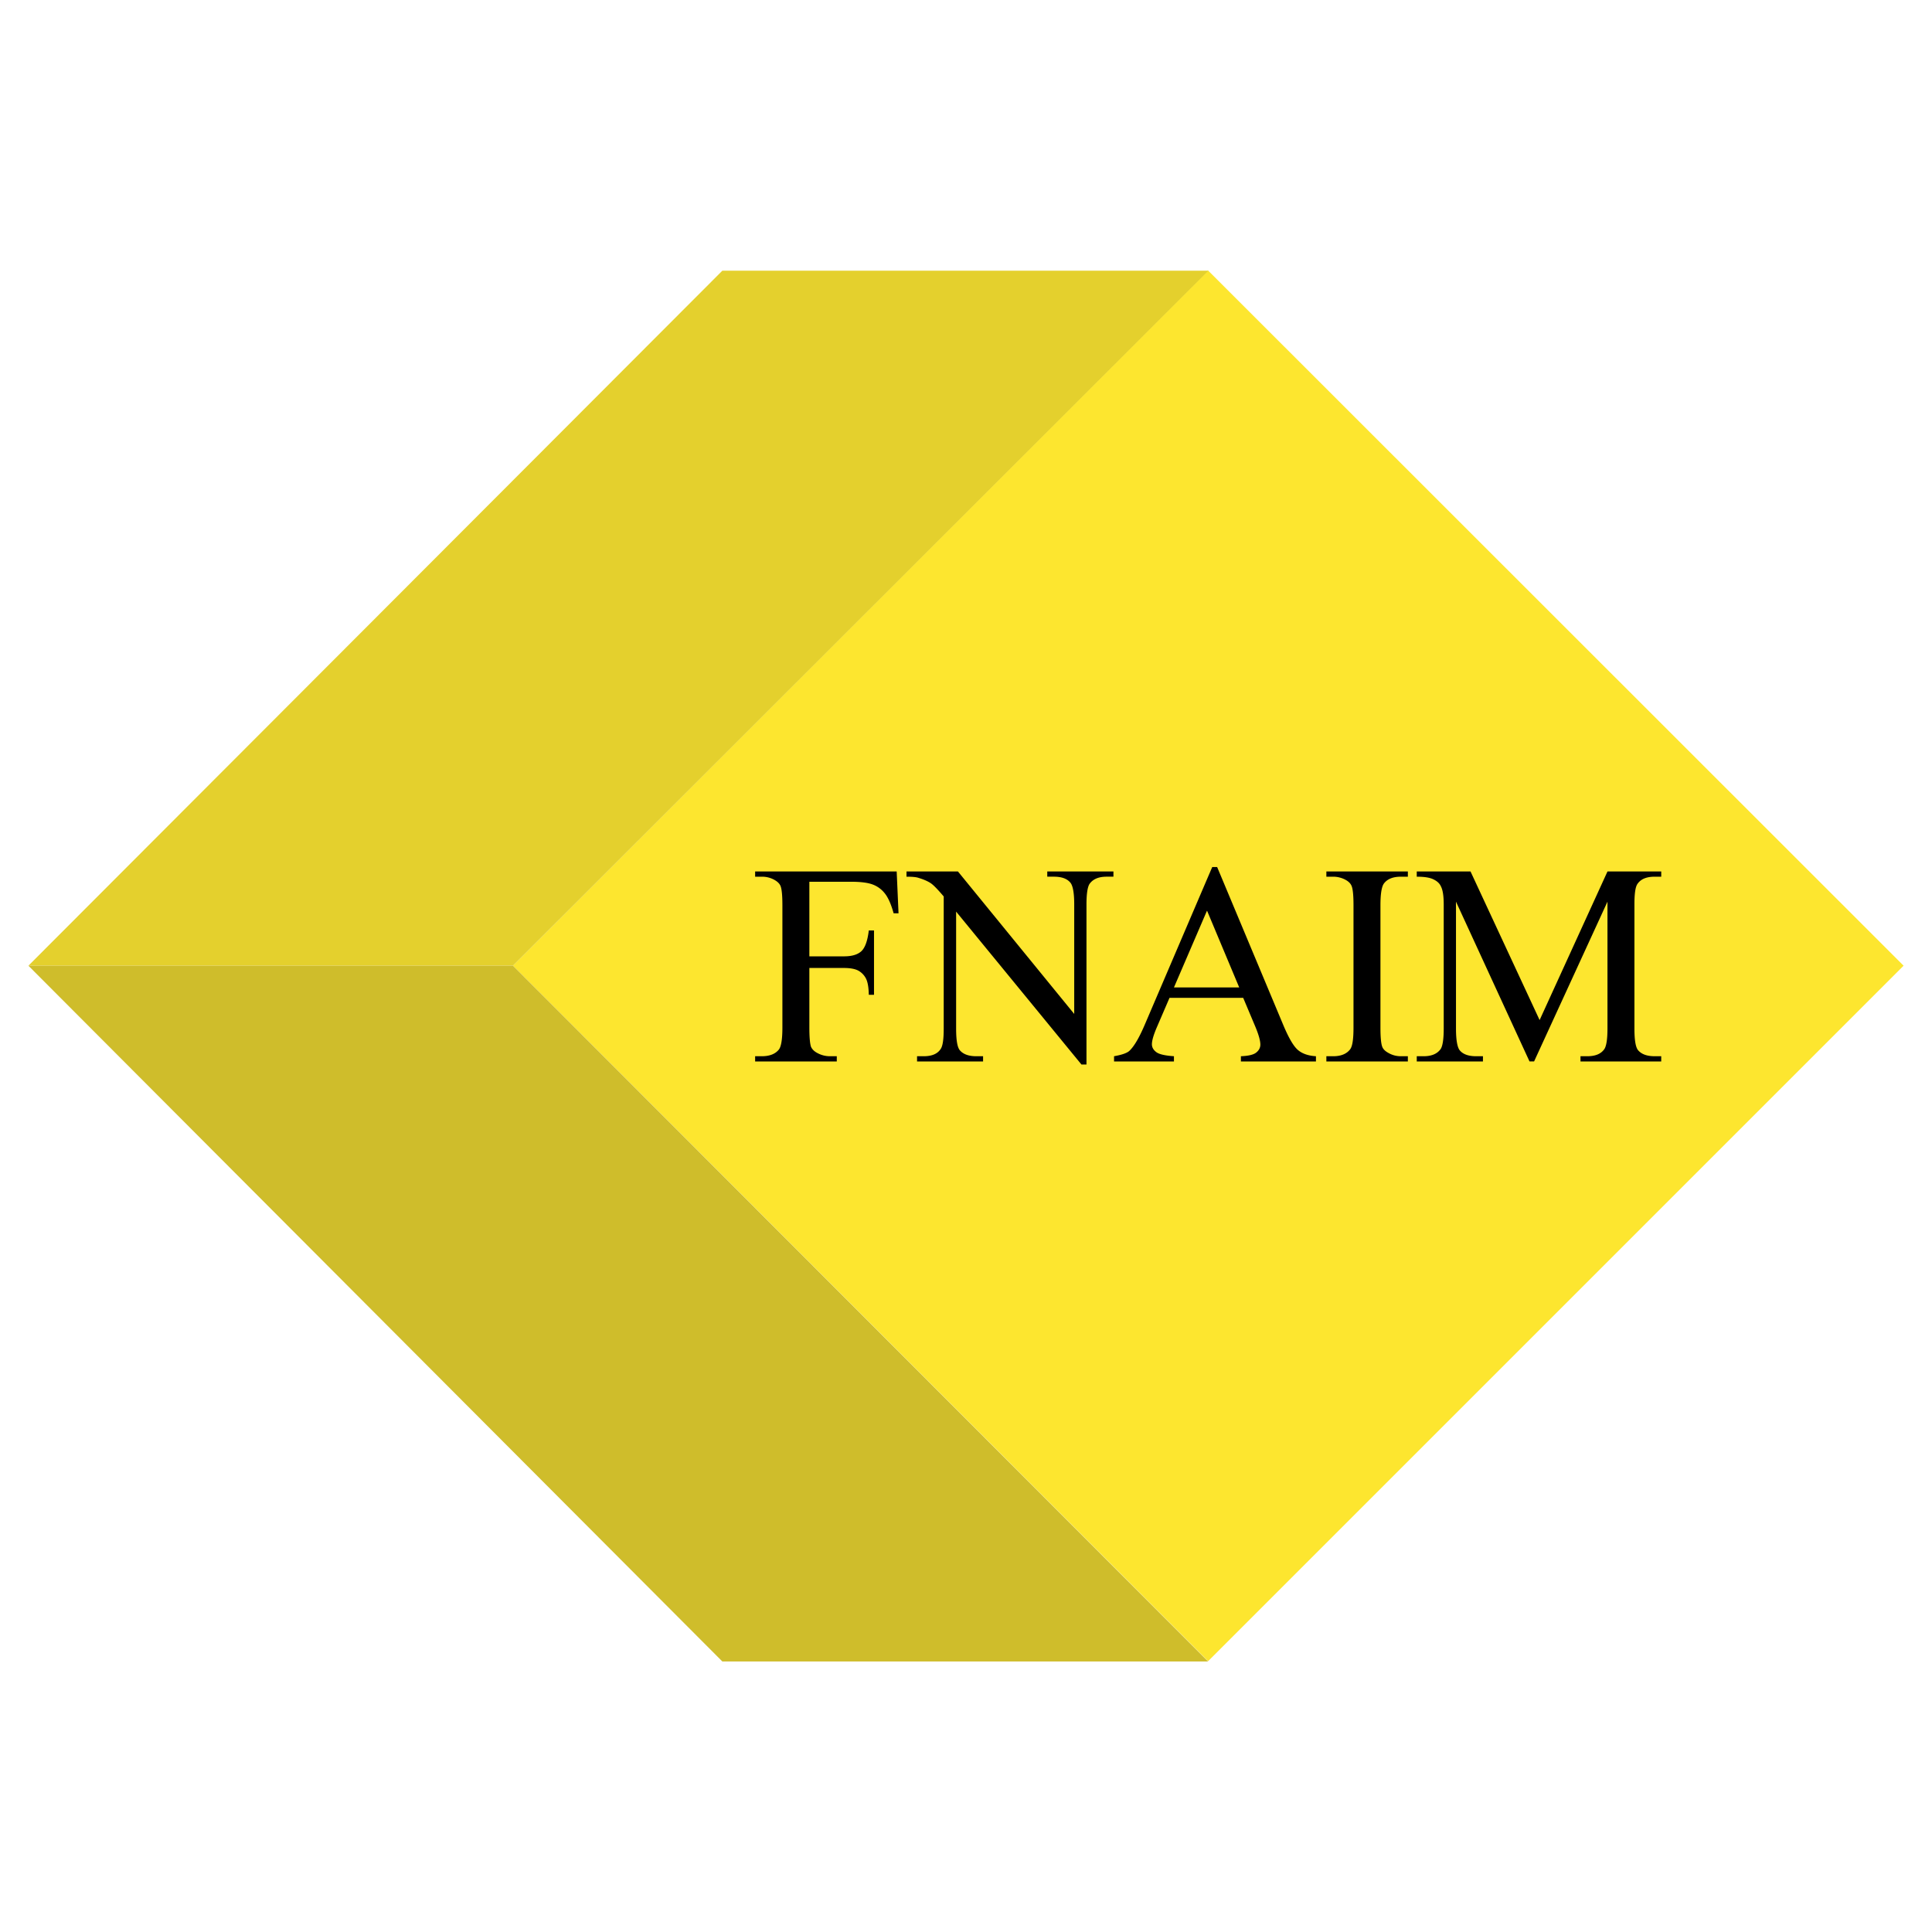
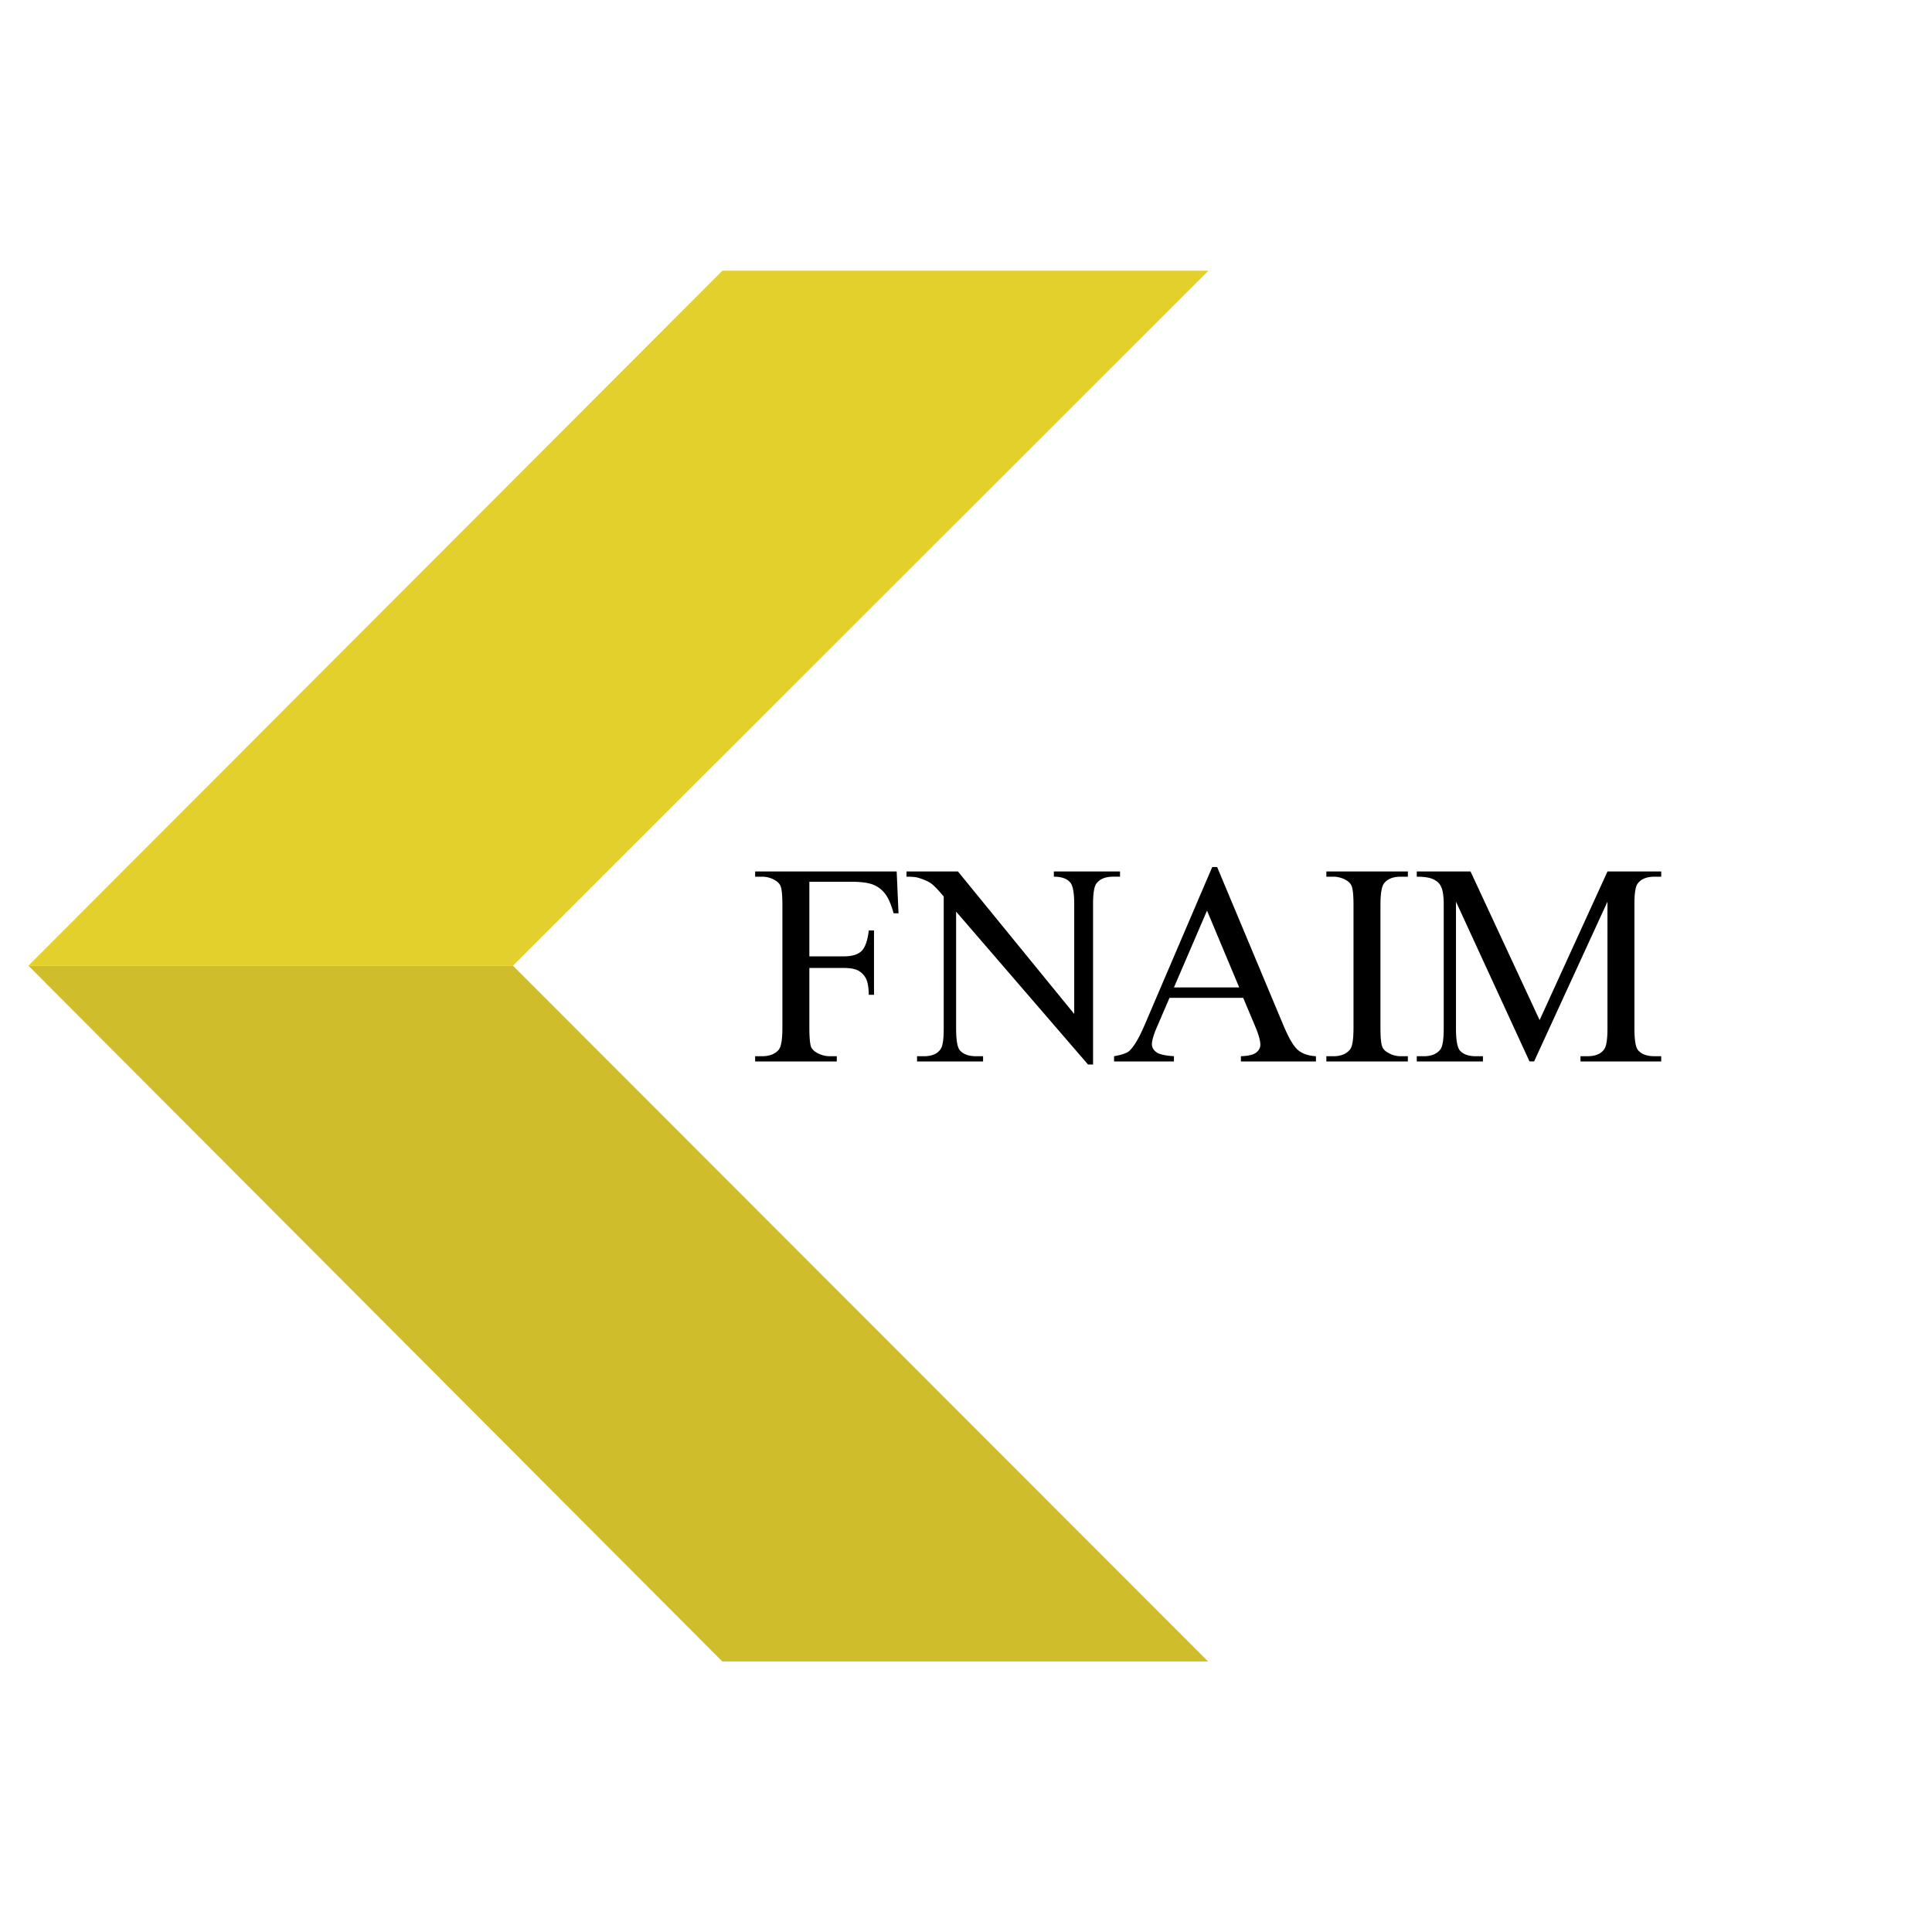
<svg xmlns="http://www.w3.org/2000/svg" width="2500" height="2500" viewBox="0 0 192.756 192.756">
  <g fill-rule="evenodd" clip-rule="evenodd">
-     <path fill="#fff" fill-opacity="0" d="M0 0h192.756v192.756H0V0z" />
-     <path fill="#fde62f" d="M120.533 26.991L51.177 96.348l69.356 69.386 69.389-69.386-69.389-69.357z" />
    <path fill="#e4d02d" d="M120.564 27.006H72.069L2.834 96.348h48.343l69.387-69.342z" />
    <path fill="#cfbd2b" d="M120.533 165.766H72.069L2.834 96.348h48.343l69.356 69.418z" />
-     <path d="M120.381 99.557v-1.039h3.256l-3.209-7.657-.047.091v-3.133l.564-1.314h.49l6.602 15.772c.535 1.27 1.01 2.094 1.453 2.477.428.367 1.023.58 1.803.627v.52h-7.488v-.52c.764-.031 1.268-.154 1.527-.367.275-.215.414-.49.414-.795 0-.398-.184-1.055-.566-1.941l-1.146-2.721h-3.653zm20.082 5.824v.52h-8.131v-.52h.674c.779 0 1.344-.23 1.695-.688.23-.291.338-1.01.338-2.156V90.311c0-.963-.062-1.605-.186-1.911-.09-.229-.273-.428-.564-.596a2.599 2.599 0 0 0-1.283-.336h-.674v-.52h8.131v.52h-.688c-.779 0-1.344.214-1.695.672-.23.306-.352 1.024-.352 2.17v12.227c0 .963.061 1.605.184 1.91.09.23.289.428.596.596.396.23.809.338 1.268.338h.687zm12.137.519l-7.336-15.941v12.654c0 1.162.137 1.896.381 2.186.336.398.887.582 1.635.582h.674v.52h-6.604v-.52h.672c.795 0 1.361-.23 1.713-.719.199-.307.305-.979.305-2.049V90.234c0-.84-.09-1.452-.289-1.818-.123-.275-.367-.504-.719-.673-.352-.183-.902-.275-1.682-.275v-.52h5.365l6.893 14.826 6.771-14.826h5.363v.52h-.641c-.826 0-1.391.229-1.729.718-.213.306-.305.978-.305 2.048v12.379c0 1.162.121 1.896.381 2.186.354.398.902.582 1.652.582h.641v.52h-8.055v-.52h.674c.809 0 1.375-.23 1.711-.719.199-.307.307-.979.307-2.049V89.959l-7.322 15.941h-.456zM80.75 87.972v7.443h3.454c.795 0 1.36-.168 1.743-.52.367-.352.611-1.039.733-2.063h.52v6.419h-.52c-.015-.75-.106-1.285-.29-1.637a1.88 1.88 0 0 0-.764-.779c-.321-.168-.795-.26-1.421-.26H80.75v5.961c0 .963.061 1.605.168 1.91.107.23.291.428.596.596.413.23.841.338 1.284.338h.688v.52H75.34v-.52h.672c.78 0 1.36-.23 1.712-.688.214-.291.336-1.01.336-2.156V90.311c0-.963-.061-1.605-.183-1.911-.092-.229-.291-.428-.581-.596a2.52 2.52 0 0 0-1.284-.336h-.672v-.52h14.122l.184 4.173h-.489c-.245-.887-.535-1.544-.856-1.957a2.76 2.76 0 0 0-1.192-.902c-.458-.183-1.192-.29-2.186-.29H80.75zm39.631-.153v3.133l-3.256 7.565h3.256v1.039h-3.699l-1.283 2.98c-.32.75-.473 1.299-.473 1.65 0 .291.137.551.412.764.275.23.871.367 1.787.43v.52h-5.975v-.52c.795-.139 1.299-.322 1.527-.535.49-.459 1.01-1.361 1.59-2.736l6.114-14.29zm-29.941-.871h5.135l11.6 14.214V90.234c0-1.162-.137-1.895-.396-2.186-.336-.397-.887-.581-1.637-.581h-.656v-.52h6.602v.52h-.672c-.795 0-1.359.229-1.711.718-.199.306-.307.978-.307 2.048v15.971h-.504L95.392 90.952v11.661c0 1.162.123 1.896.382 2.186.351.398.901.582 1.636.582h.672v.52h-6.587v-.52h.657c.811 0 1.376-.23 1.697-.719.214-.307.306-.979.306-2.049V89.439c-.55-.642-.948-1.069-1.238-1.283-.275-.199-.703-.397-1.254-.565-.259-.092-.672-.123-1.222-.123v-.52h-.001z" />
+     <path d="M120.381 99.557v-1.039h3.256l-3.209-7.657-.047.091v-3.133l.564-1.314h.49l6.602 15.772c.535 1.27 1.01 2.094 1.453 2.477.428.367 1.023.58 1.803.627v.52h-7.488v-.52c.764-.031 1.268-.154 1.527-.367.275-.215.414-.49.414-.795 0-.398-.184-1.055-.566-1.941l-1.146-2.721h-3.653zm20.082 5.824v.52h-8.131v-.52h.674c.779 0 1.344-.23 1.695-.688.23-.291.338-1.01.338-2.156V90.311c0-.963-.062-1.605-.186-1.911-.09-.229-.273-.428-.564-.596a2.599 2.599 0 0 0-1.283-.336h-.674v-.52h8.131v.52h-.688c-.779 0-1.344.214-1.695.672-.23.306-.352 1.024-.352 2.17v12.227c0 .963.061 1.605.184 1.91.09.23.289.428.596.596.396.23.809.338 1.268.338h.687zm12.137.519l-7.336-15.941v12.654c0 1.162.137 1.896.381 2.186.336.398.887.582 1.635.582h.674v.52h-6.604v-.52h.672c.795 0 1.361-.23 1.713-.719.199-.307.305-.979.305-2.049V90.234c0-.84-.09-1.452-.289-1.818-.123-.275-.367-.504-.719-.673-.352-.183-.902-.275-1.682-.275v-.52h5.365l6.893 14.826 6.771-14.826h5.363v.52h-.641c-.826 0-1.391.229-1.729.718-.213.306-.305.978-.305 2.048v12.379c0 1.162.121 1.896.381 2.186.354.398.902.582 1.652.582h.641v.52h-8.055v-.52h.674c.809 0 1.375-.23 1.711-.719.199-.307.307-.979.307-2.049V89.959l-7.322 15.941h-.456zM80.75 87.972v7.443h3.454c.795 0 1.36-.168 1.743-.52.367-.352.611-1.039.733-2.063h.52v6.419h-.52c-.015-.75-.106-1.285-.29-1.637a1.88 1.88 0 0 0-.764-.779c-.321-.168-.795-.26-1.421-.26H80.75v5.961c0 .963.061 1.605.168 1.91.107.23.291.428.596.596.413.23.841.338 1.284.338h.688v.52H75.34v-.52h.672c.78 0 1.36-.23 1.712-.688.214-.291.336-1.01.336-2.156V90.311c0-.963-.061-1.605-.183-1.911-.092-.229-.291-.428-.581-.596a2.52 2.52 0 0 0-1.284-.336h-.672v-.52h14.122l.184 4.173h-.489c-.245-.887-.535-1.544-.856-1.957a2.76 2.76 0 0 0-1.192-.902c-.458-.183-1.192-.29-2.186-.29H80.75zm39.631-.153v3.133l-3.256 7.565h3.256v1.039h-3.699l-1.283 2.98c-.32.75-.473 1.299-.473 1.65 0 .291.137.551.412.764.275.23.871.367 1.787.43v.52h-5.975v-.52c.795-.139 1.299-.322 1.527-.535.49-.459 1.01-1.361 1.59-2.736l6.114-14.29zm-29.941-.871h5.135l11.6 14.214V90.234c0-1.162-.137-1.895-.396-2.186-.336-.397-.887-.581-1.637-.581v-.52h6.602v.52h-.672c-.795 0-1.359.229-1.711.718-.199.306-.307.978-.307 2.048v15.971h-.504L95.392 90.952v11.661c0 1.162.123 1.896.382 2.186.351.398.901.582 1.636.582h.672v.52h-6.587v-.52h.657c.811 0 1.376-.23 1.697-.719.214-.307.306-.979.306-2.049V89.439c-.55-.642-.948-1.069-1.238-1.283-.275-.199-.703-.397-1.254-.565-.259-.092-.672-.123-1.222-.123v-.52h-.001z" />
  </g>
</svg>